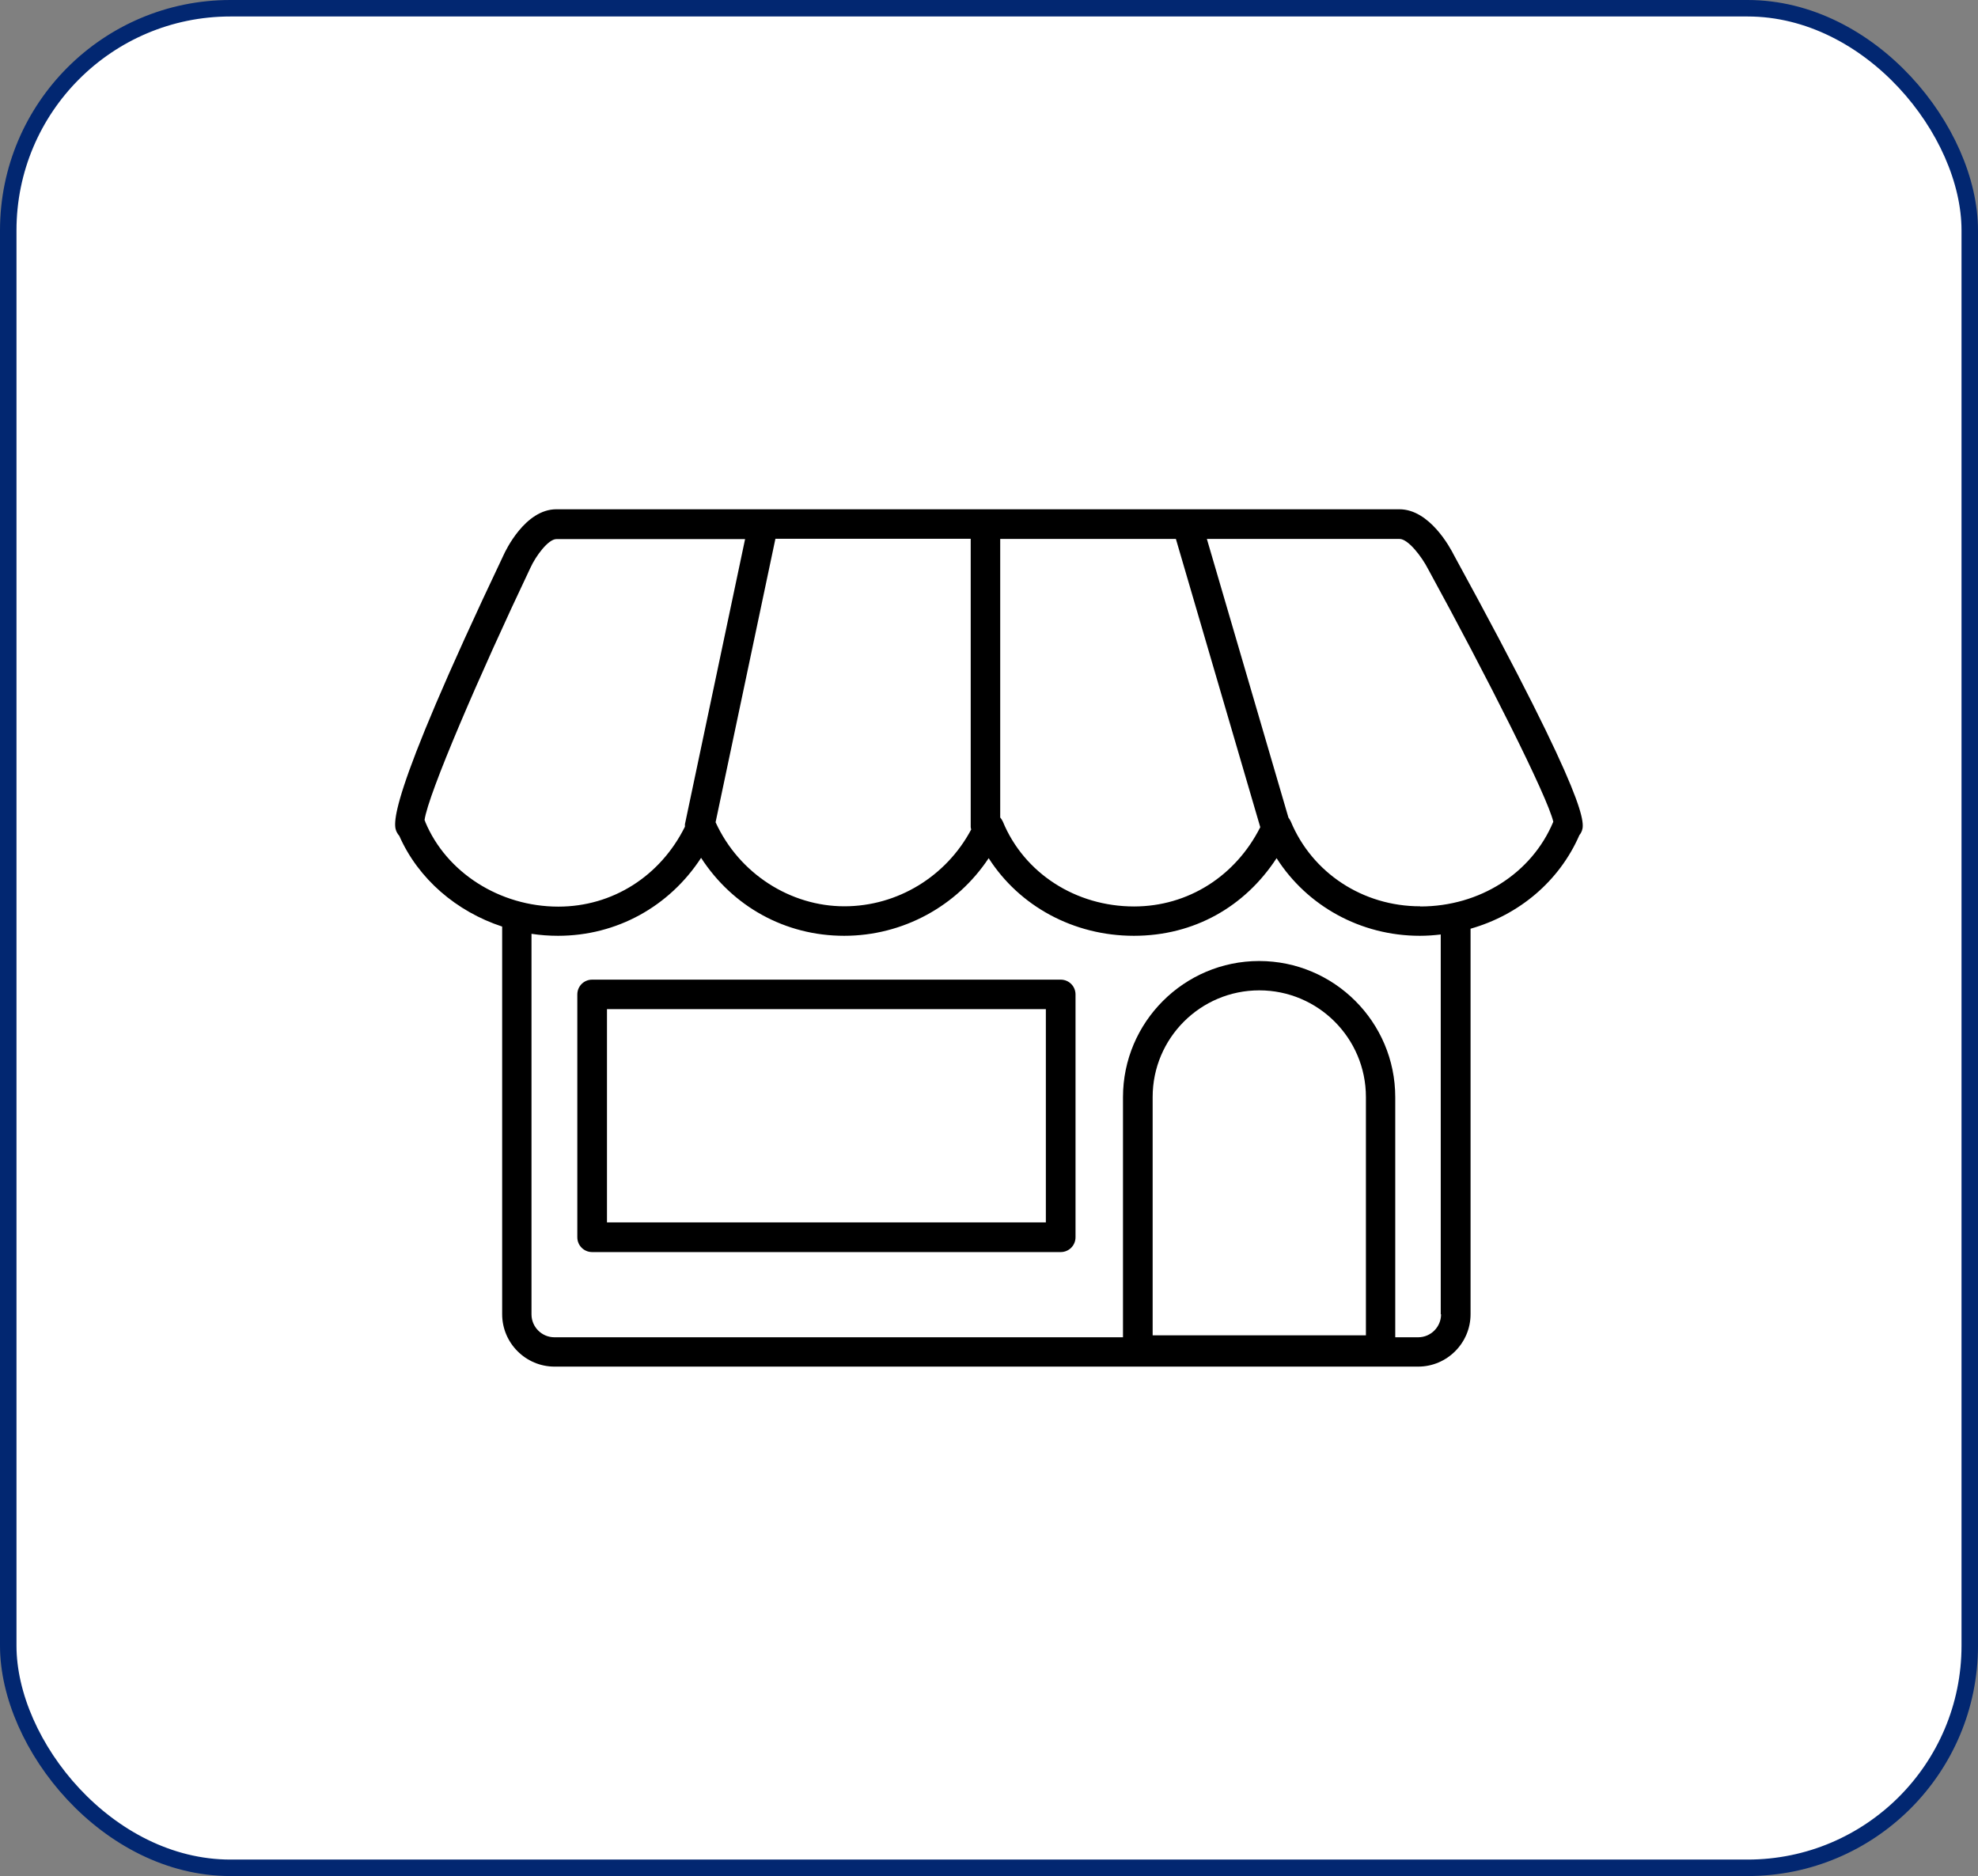
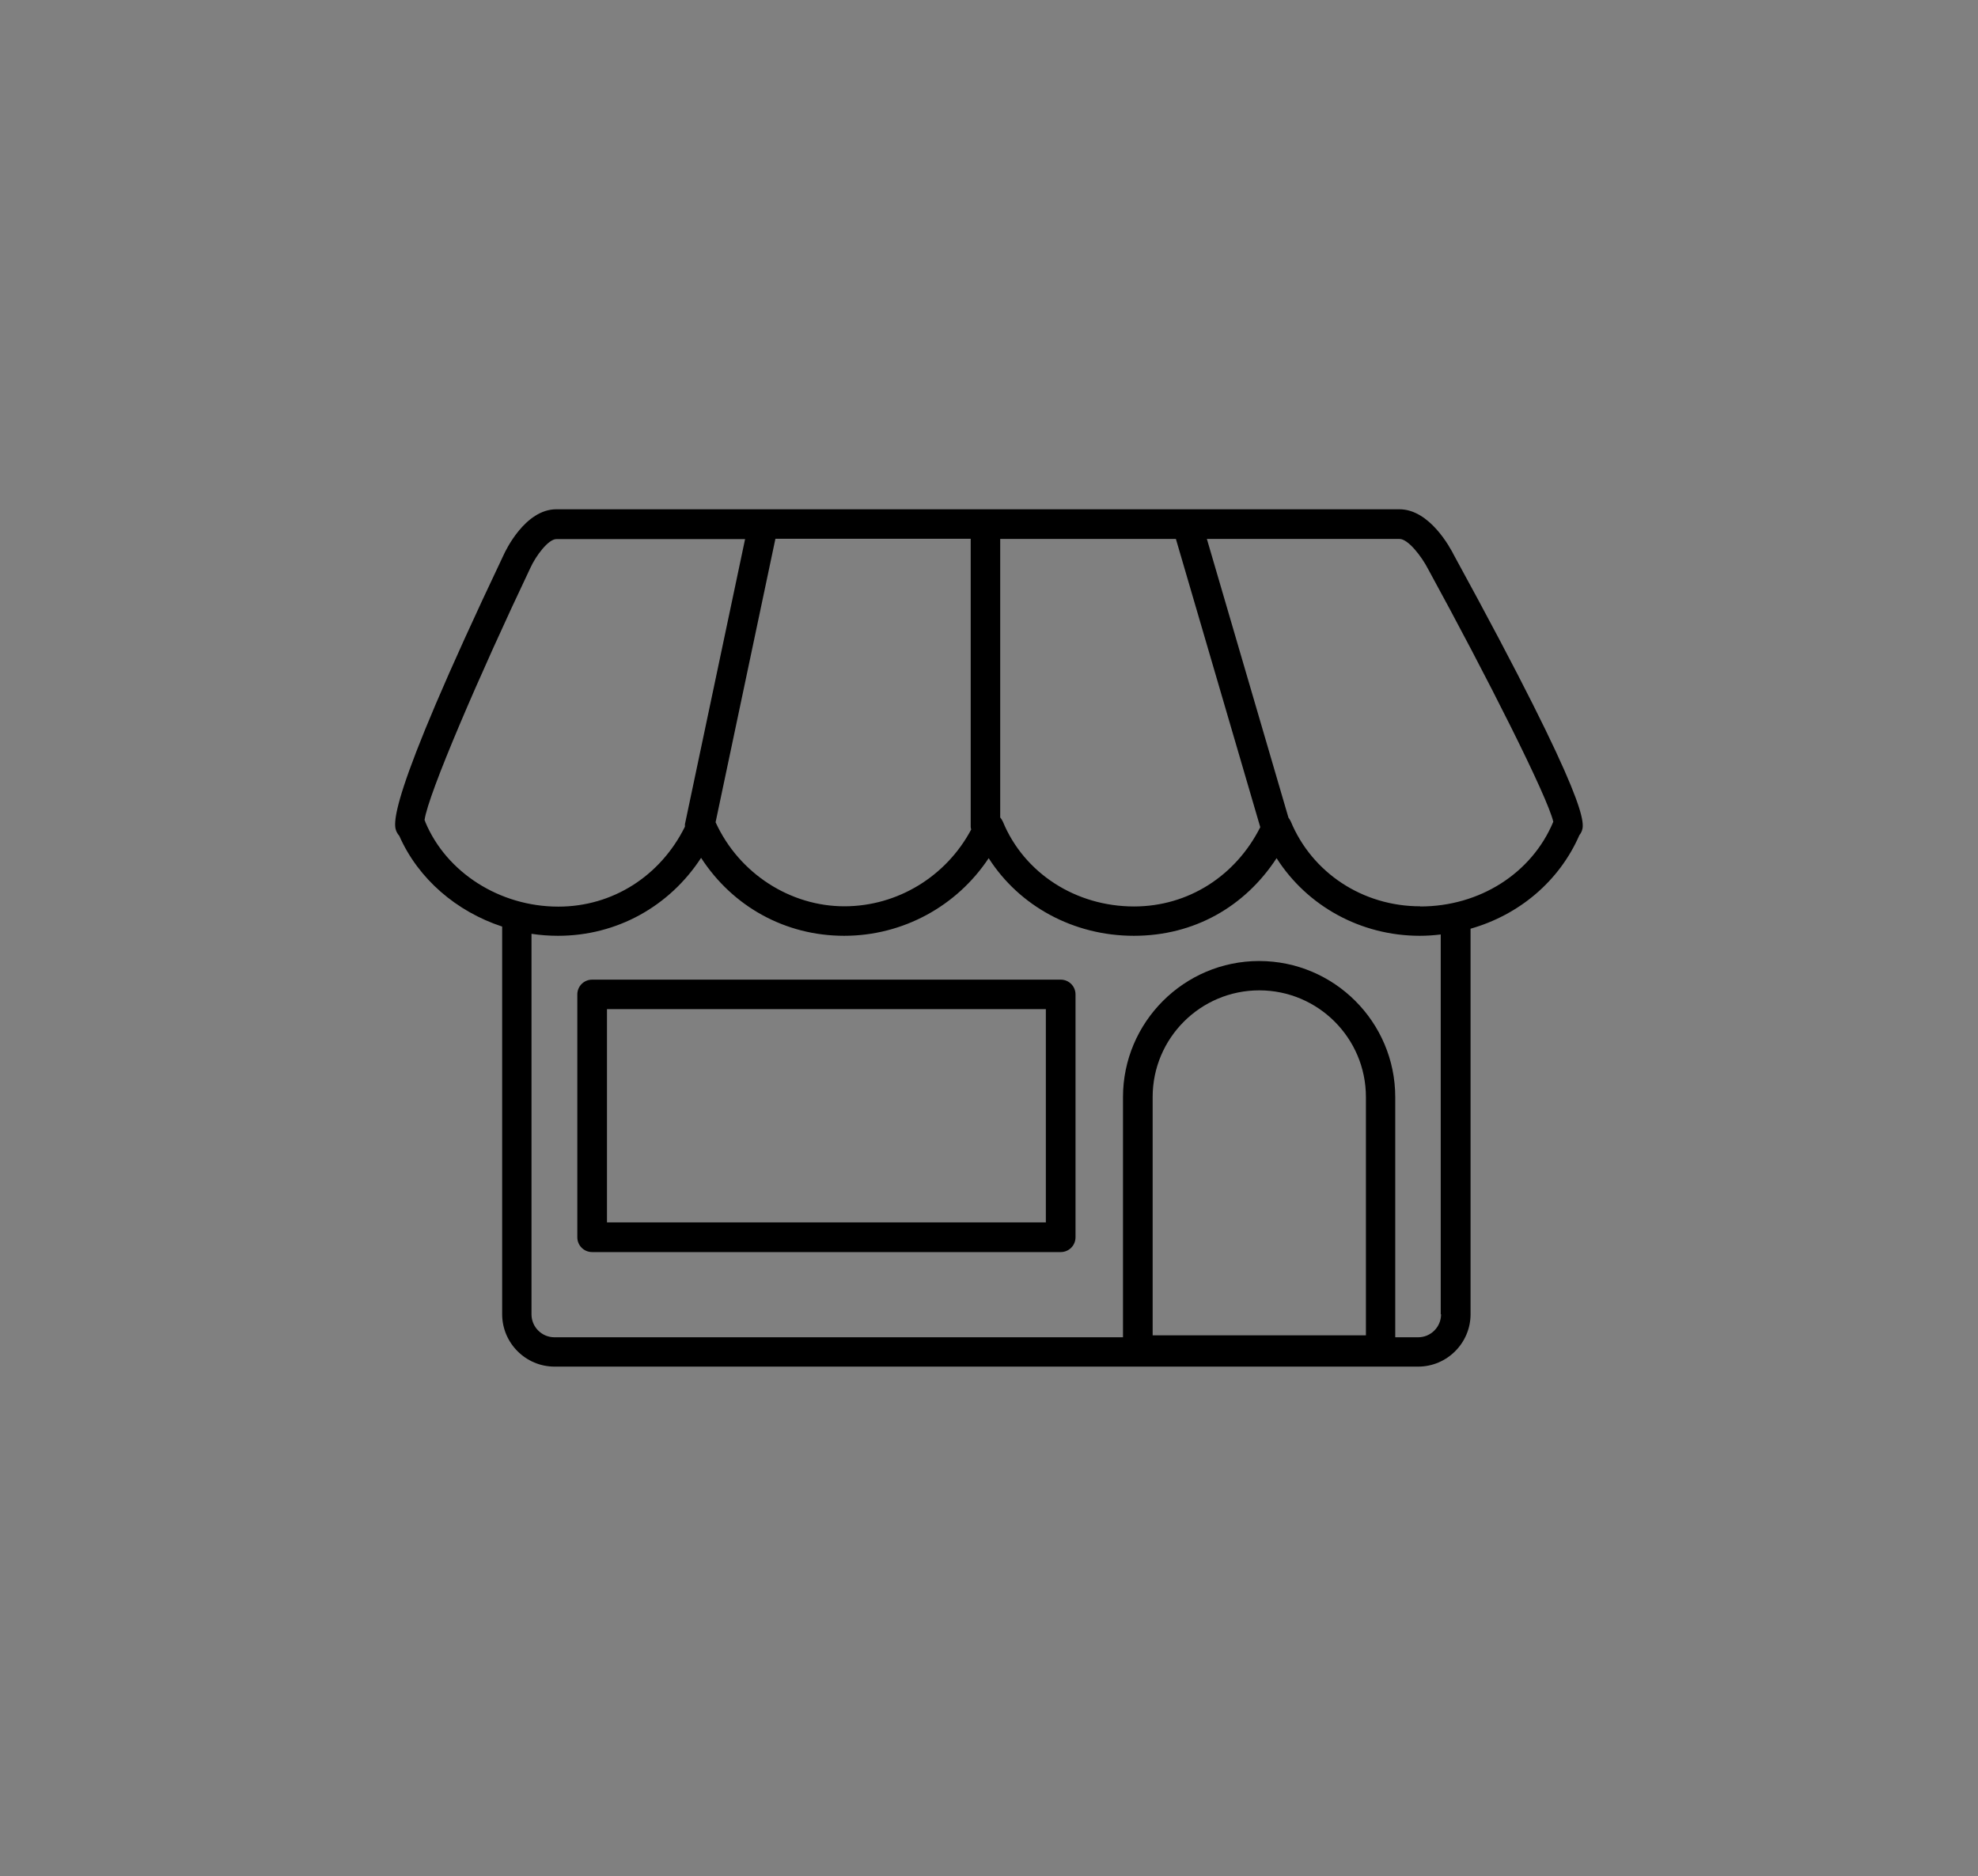
<svg xmlns="http://www.w3.org/2000/svg" id="Layer_2" viewBox="0 0 120.02 113.83">
  <rect x="0" y="0" width="120.02" height="113.83" fill="#808080" stroke="none" />
  <script />
  <g id="HOVER">
-     <rect x=".5" y=".5" width="119.02" height="112.83" rx="13.48" ry="13.48" style="fill:#fff; stroke:#022771; stroke-miterlimit:10;" />
    <path d="M84.91,30.9h-51.15c-1.9,0-3.09,2.52-3.21,2.79-7.25,15.26-6.68,16.39-6.47,16.81.04.08.09.15.15.22,1.15,2.61,3.47,4.59,6.24,5.5v23.52c0,1.75,1.43,3.18,3.18,3.18h52.4c1.75,0,3.18-1.43,3.18-3.18v-23.39c2.95-.84,5.38-2.88,6.6-5.67.05-.06.09-.13.12-.19.22-.48.66-1.47-7.73-16.81-.23-.46-1.48-2.78-3.31-2.78ZM58.9,32.7v17.48c0,.05.02.1.03.15-1.51,2.84-4.46,4.66-7.7,4.66s-6.37-1.95-7.81-5.1l3.63-17.2h11.85ZM60.69,32.7h10.66l5.12,17.49c-1.5,2.97-4.38,4.81-7.66,4.81-3.54,0-6.67-2.02-7.96-5.15-.04-.09-.1-.18-.16-.25v-16.89ZM25.8,49.84s-.02-.06-.04-.08c.21-1.56,3.35-8.84,6.42-15.3.33-.73,1.09-1.75,1.58-1.75h11.45l-3.65,17.3s0,.1,0,.15c-1.49,3-4.39,4.85-7.68,4.85-3.56,0-6.8-2.07-8.08-5.15ZM69.94,81.02v-14.46c0-3.57,2.9-6.47,6.47-6.47s6.47,2.9,6.47,6.47v14.46h-12.93ZM87.44,79.75c0,.76-.62,1.39-1.39,1.39h-1.39v-14.57c0-4.56-3.71-8.26-8.26-8.26s-8.26,3.71-8.26,8.26v14.57h-34.5c-.76,0-1.39-.62-1.39-1.39v-23.09c.53.08,1.07.12,1.61.12,3.56,0,6.76-1.78,8.68-4.73,1.92,2.96,5.11,4.73,8.68,4.73s6.84-1.8,8.77-4.71c1.86,2.91,5.15,4.71,8.81,4.71s6.74-1.77,8.66-4.71c1.85,2.9,5.1,4.71,8.69,4.71.43,0,.85-.03,1.27-.08v23.04ZM86.17,54.99c-3.47,0-6.55-2.02-7.85-5.15-.04-.09-.09-.16-.14-.23l-4.95-16.91h11.69c.52,0,1.34,1.06,1.73,1.82,3.55,6.49,7.25,13.81,7.6,15.34-1.3,3.12-4.46,5.14-8.07,5.14Z" />
    <path d="M64.36,59.44h-28.43c-.5,0-.9.4-.9.9v14.73c0,.5.4.9.9.9h28.43c.5,0,.9-.4.9-.9v-14.73c0-.5-.4-.9-.9-.9ZM63.46,74.17h-26.63v-12.94h26.63v12.94Z" />
  </g>
</svg>